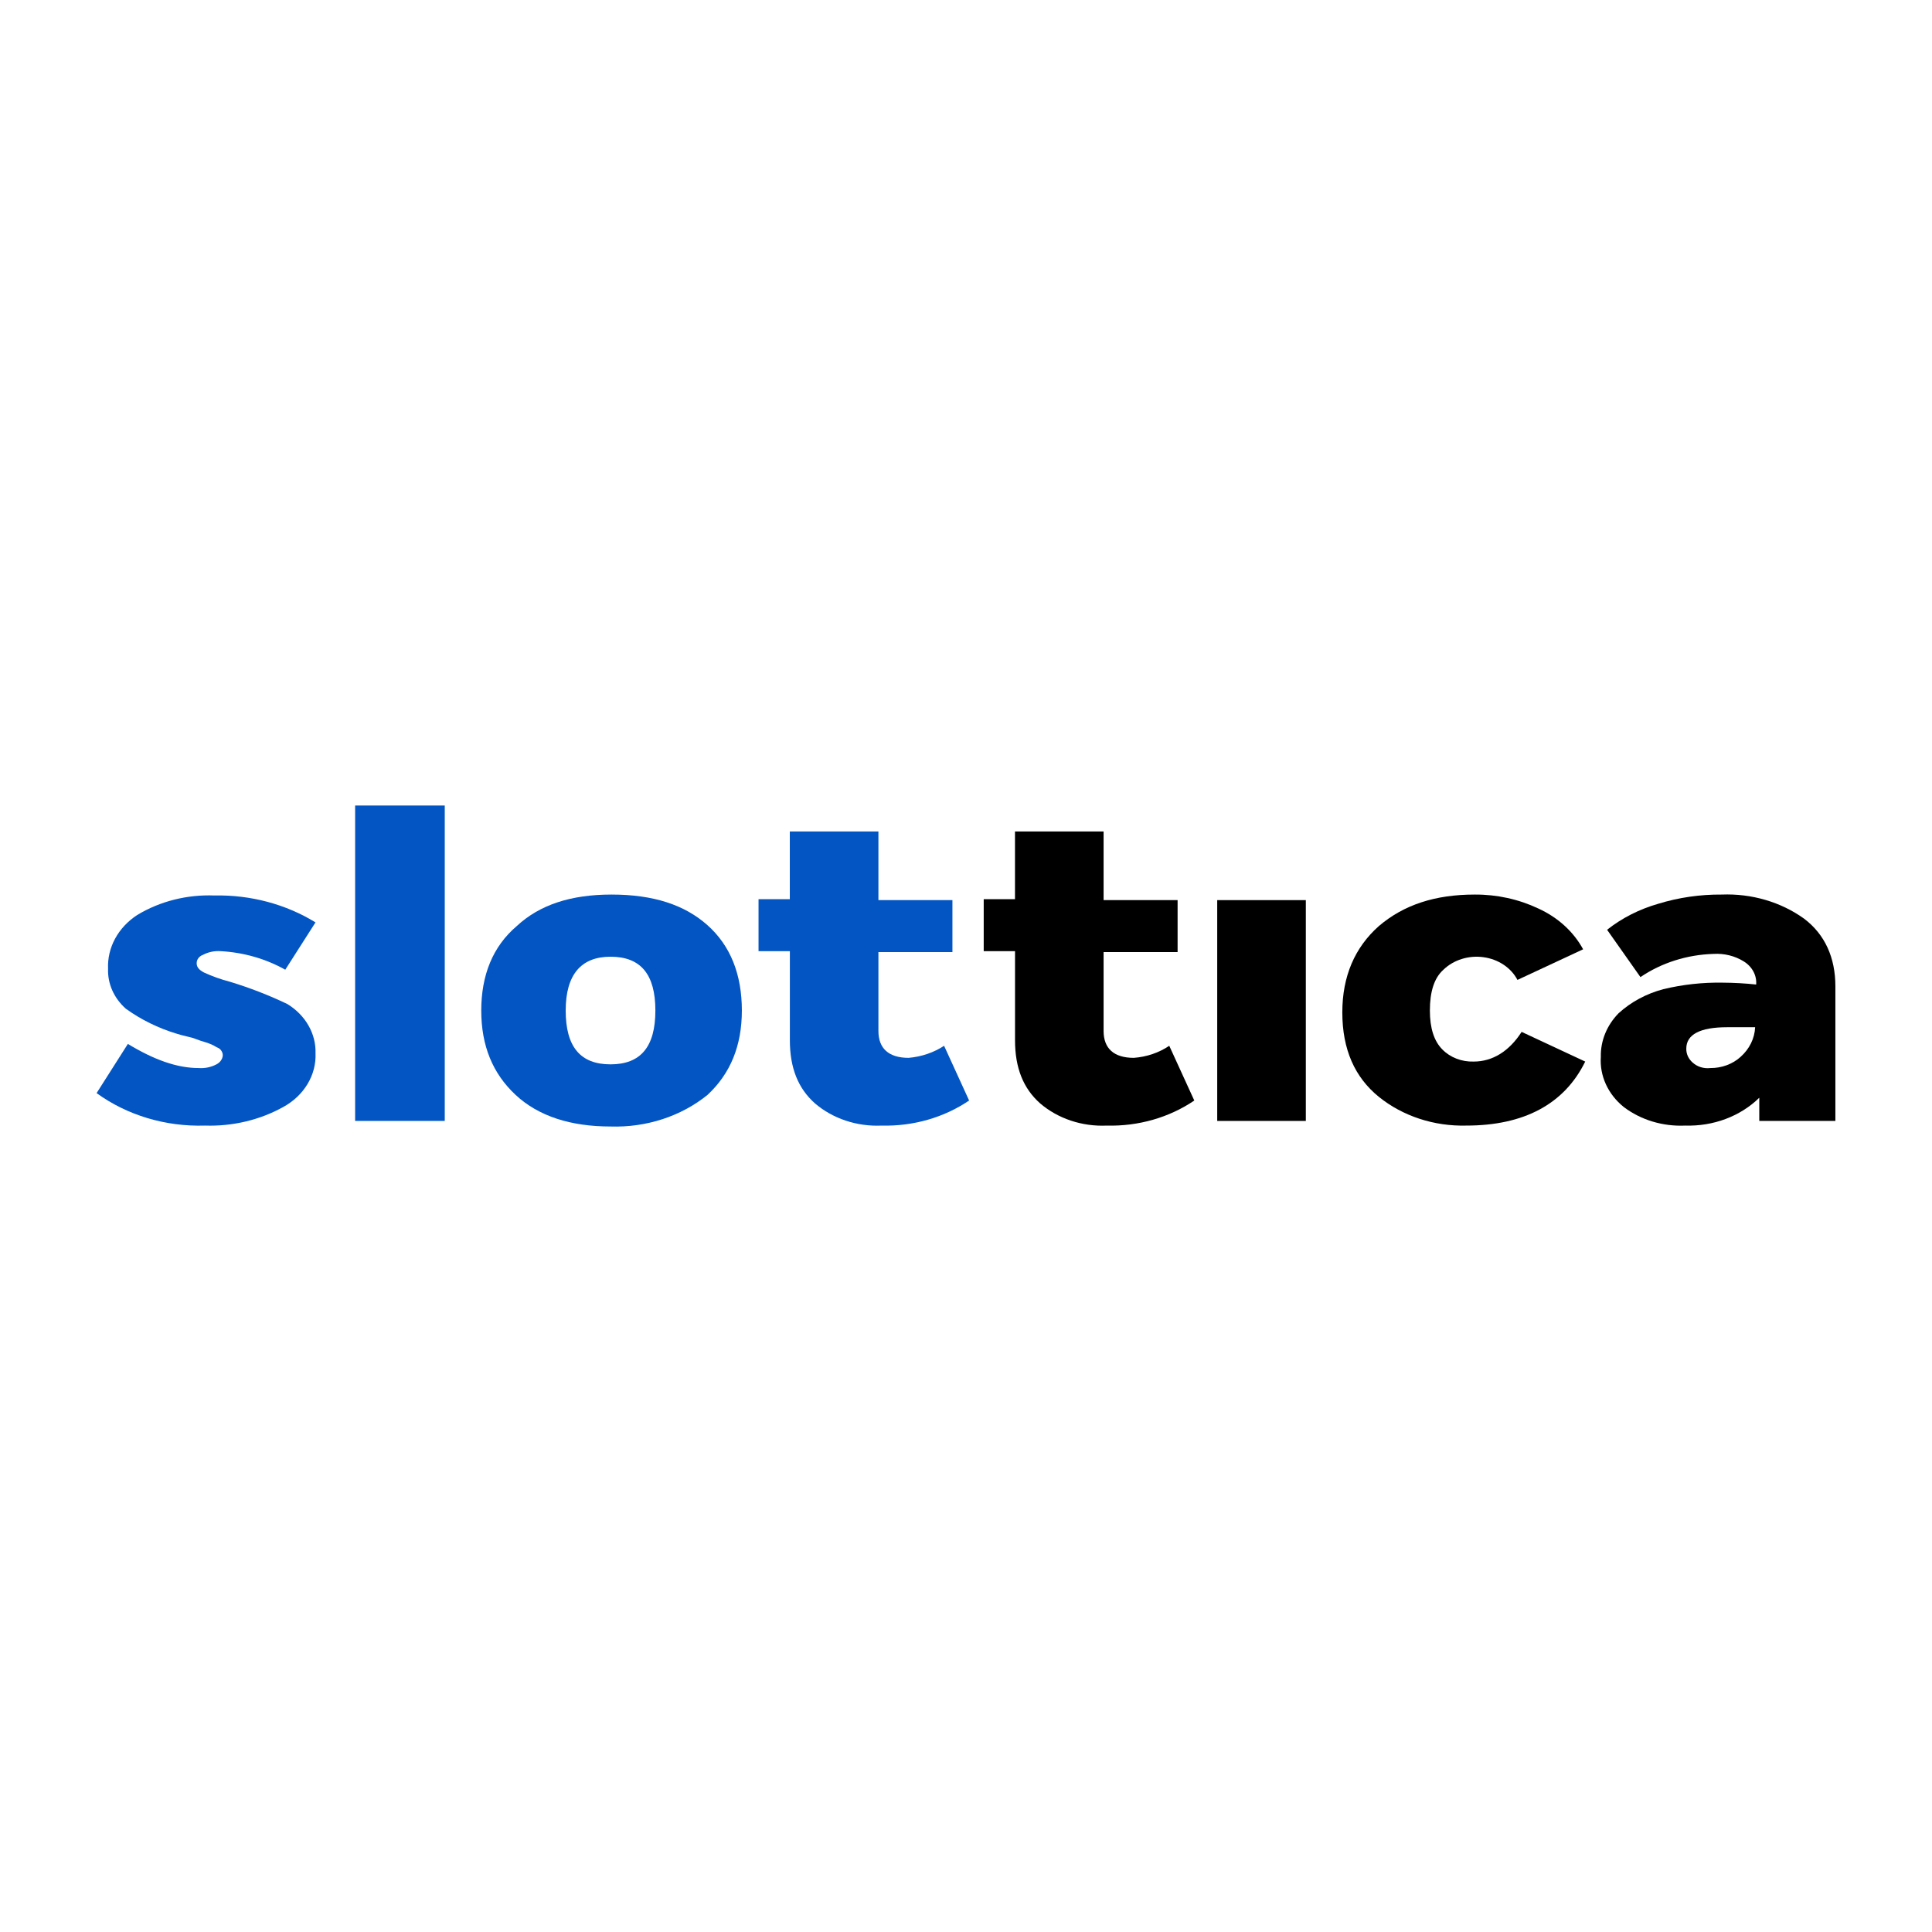
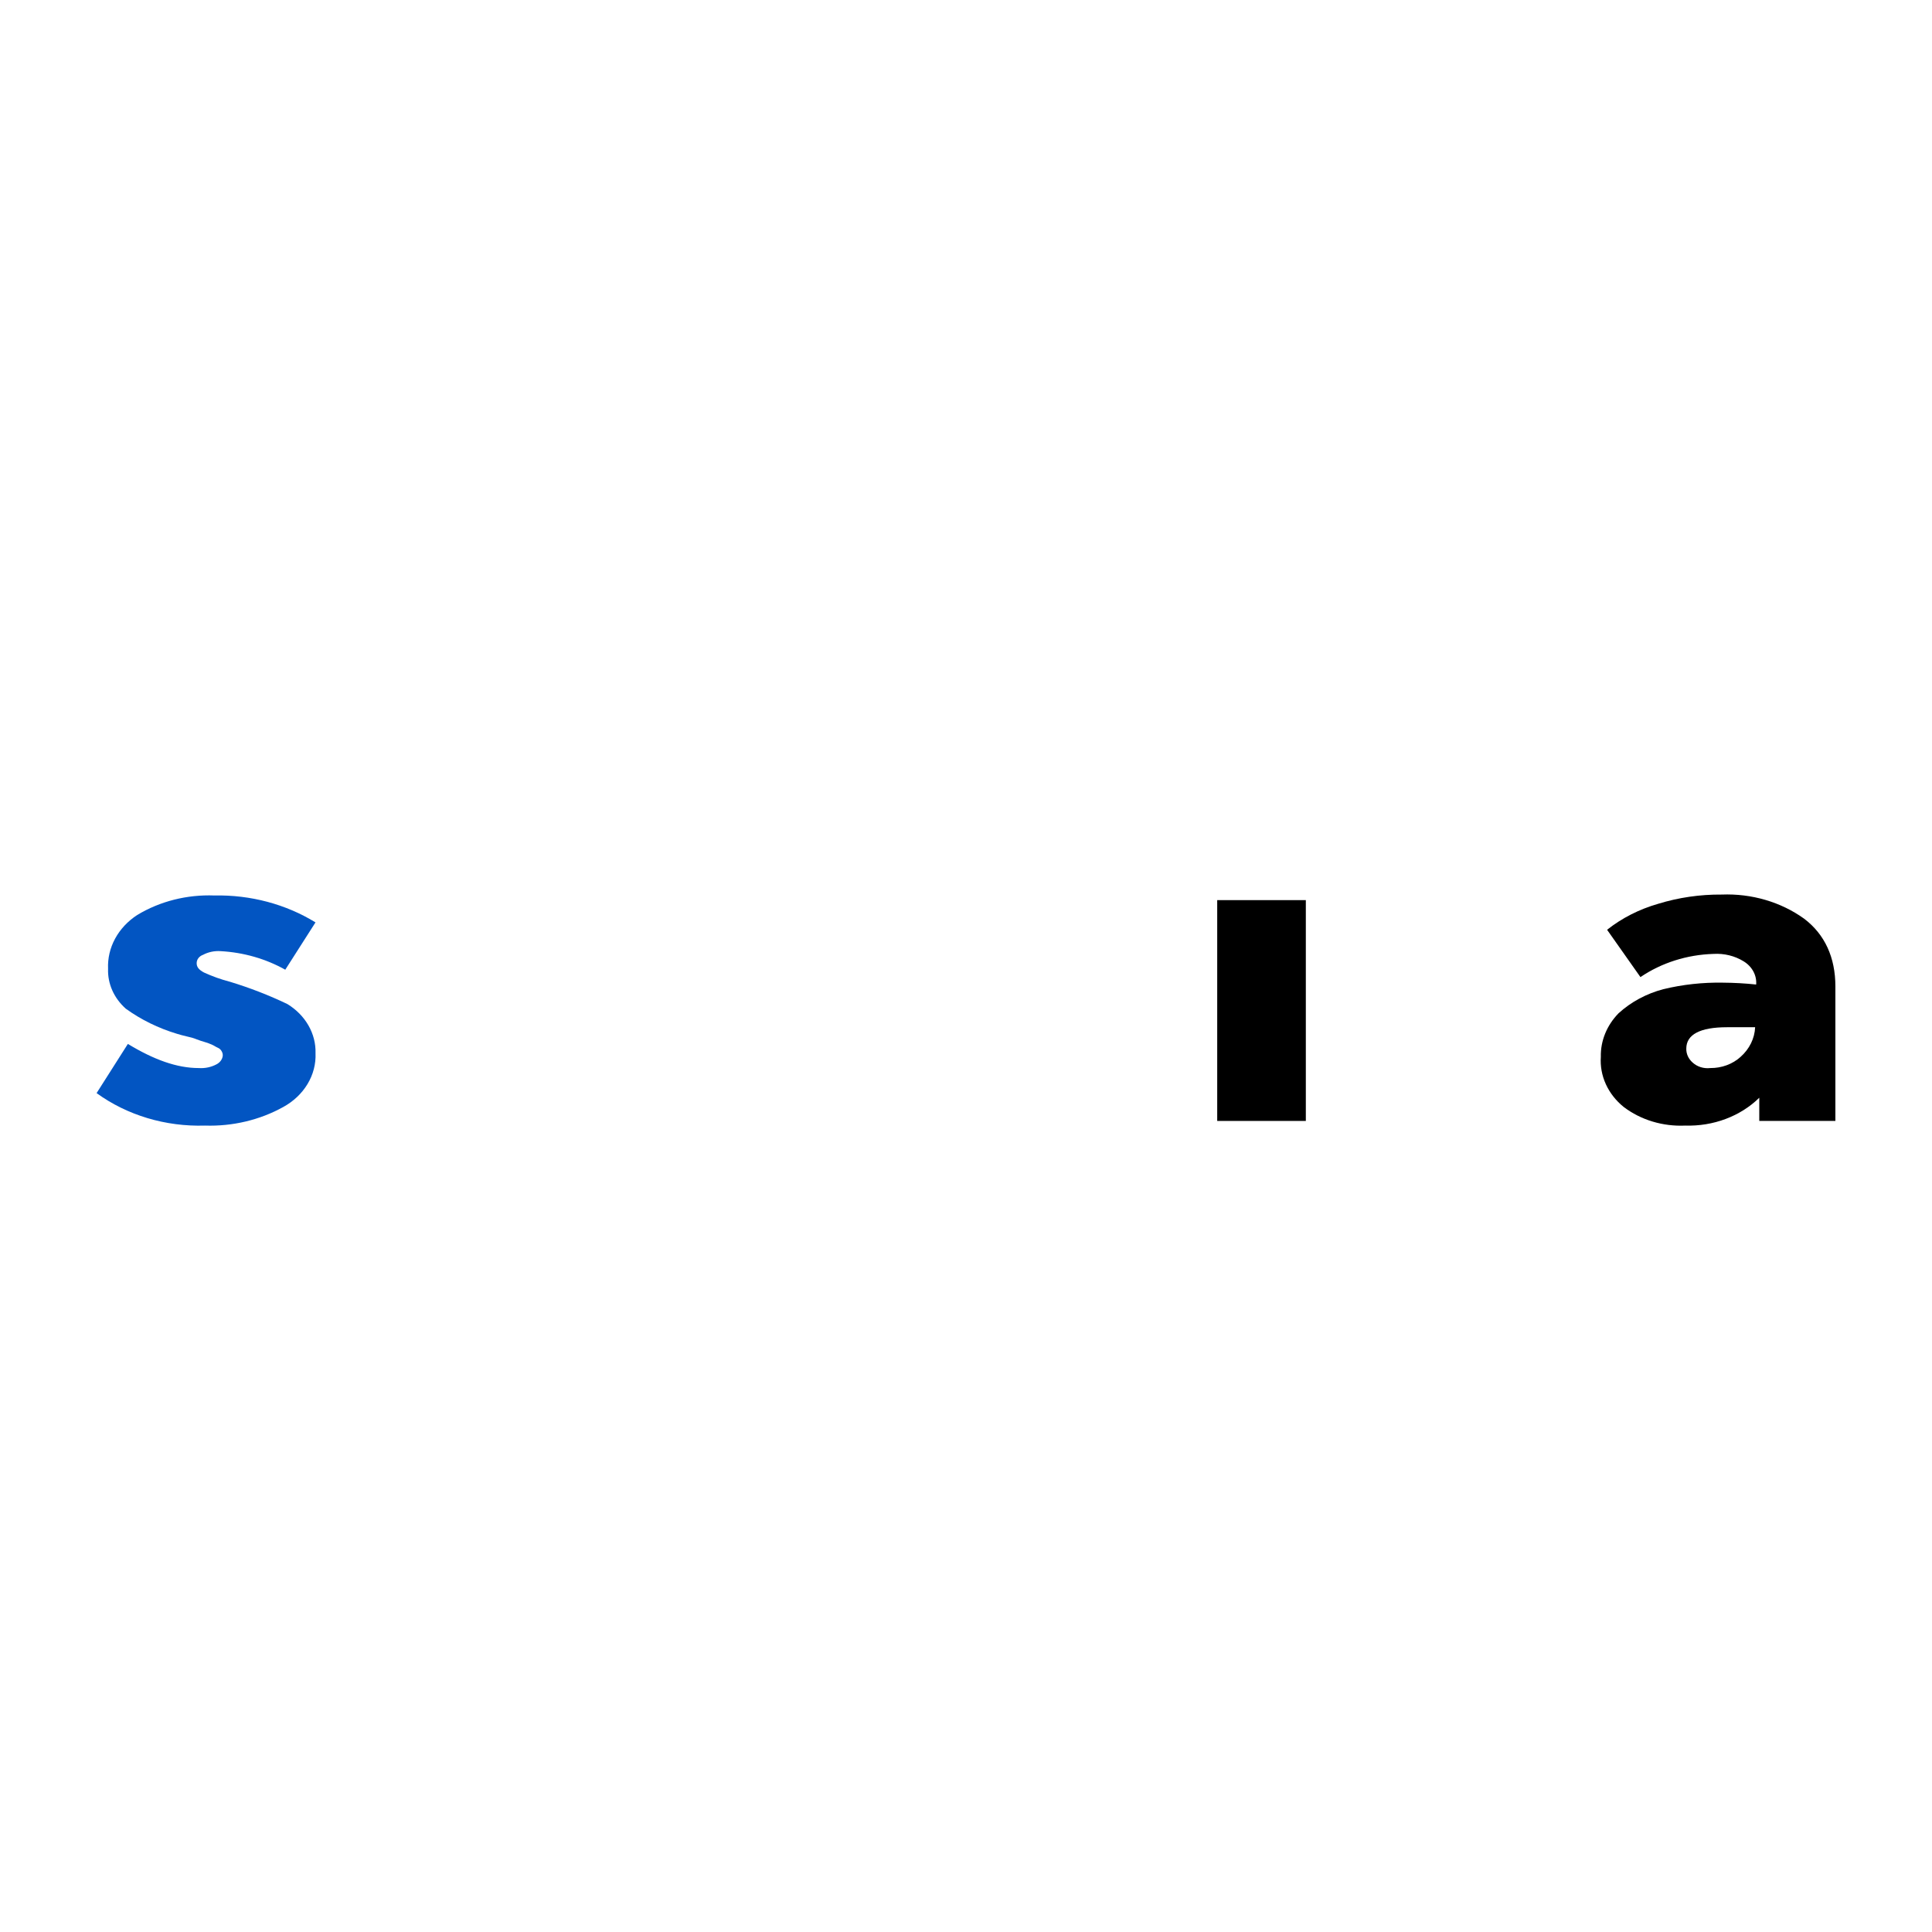
<svg xmlns="http://www.w3.org/2000/svg" version="1.1" width="1000" height="1000">
  <rect width="100%" height="100%" fill="#808080" stroke="none" />
  <g clip-path="url(#SvgjsClipPath1071)">
    <rect width="1000" height="1000" fill="#ffffff" />
    <g transform="matrix(6.923,0,0,6.923,50,416.923)">
      <svg version="1.1" width="130" height="24">
        <svg width="130" height="24" viewBox="0 0 130 24" fill="none">
          <g clip-path="url(#clip0_38_3092)">
            <path d="M8.104 23.931C5.161 24.024 2.281 23.161 0 21.503L2.338 17.826C4.286 19.006 6.001 19.63 7.638 19.63C8.101 19.662 8.564 19.565 8.963 19.352C9.09 19.287 9.198 19.197 9.279 19.089C9.361 18.98 9.412 18.857 9.43 18.727C9.443 18.607 9.416 18.487 9.353 18.38C9.291 18.256 9.18 18.157 9.041 18.102C8.885 18.033 8.807 17.964 8.651 17.895C8.475 17.814 8.292 17.745 8.104 17.69C7.892 17.632 7.684 17.562 7.481 17.482C7.256 17.391 7.02 17.322 6.779 17.274C6.467 17.205 6.233 17.135 6 17.066C4.612 16.648 3.32 16.013 2.182 15.191C1.744 14.801 1.399 14.335 1.172 13.822C0.944 13.309 0.837 12.759 0.858 12.208C0.823 11.429 1.003 10.655 1.384 9.954C1.765 9.252 2.333 8.644 3.04 8.185C4.736 7.16 6.758 6.65 8.806 6.728C11.502 6.671 14.148 7.376 16.366 8.74L14.106 12.278C12.652 11.461 10.99 10.984 9.274 10.89C8.811 10.858 8.348 10.955 7.949 11.168C7.81 11.218 7.691 11.305 7.607 11.416C7.524 11.528 7.48 11.659 7.482 11.793C7.482 12.07 7.637 12.278 8.027 12.486C8.65 12.773 9.302 13.005 9.975 13.18C11.453 13.629 12.887 14.186 14.262 14.844C14.93 15.252 15.472 15.803 15.839 16.445C16.207 17.087 16.389 17.8 16.368 18.52C16.402 19.322 16.196 20.116 15.771 20.823C15.347 21.53 14.719 22.124 13.952 22.544C12.202 23.515 10.165 23.998 8.104 23.931Z" fill="#0255C2" />
-             <path d="M19.329 23.584V0H26.03V23.584H19.329Z" fill="#0255C2" />
-             <path d="M38.423 24C35.461 24 33.045 23.237 31.331 21.641C29.616 20.045 28.759 17.966 28.759 15.33C28.759 12.694 29.616 10.544 31.409 9.018C33.123 7.422 35.459 6.659 38.501 6.659C41.619 6.659 43.957 7.422 45.671 8.948C47.386 10.474 48.243 12.624 48.243 15.329C48.243 17.965 47.386 20.046 45.671 21.641C43.694 23.24 41.093 24.087 38.423 24ZM35.072 15.33C35.072 18.035 36.163 19.353 38.423 19.353C40.684 19.353 41.777 18.035 41.777 15.33C41.777 12.625 40.686 11.306 38.425 11.306C36.241 11.306 35.072 12.623 35.072 15.33Z" fill="#0255C2" />
-             <path d="M63.363 17.966L65.234 22.058C63.357 23.332 61.046 23.994 58.687 23.932C57.772 23.973 56.858 23.846 56.001 23.559C55.143 23.272 54.361 22.832 53.702 22.266C52.455 21.156 51.832 19.63 51.832 17.549V10.89H49.49V7.006H51.828V1.942H58.453V7.075H63.986V10.96H58.453V16.856C58.453 18.174 59.232 18.867 60.713 18.867C61.672 18.785 62.587 18.473 63.363 17.966Z" fill="#0255C2" />
-             <path d="M80.198 17.966L82.069 22.058C80.192 23.332 77.881 23.994 75.522 23.932C74.607 23.973 73.693 23.846 72.835 23.559C71.978 23.272 71.196 22.832 70.537 22.266C69.29 21.156 68.666 19.63 68.666 17.549V10.89H66.325V7.006H68.663V1.942H75.288V7.075H80.821V10.96H75.288V16.856C75.288 18.174 76.067 18.867 77.548 18.867C78.51 18.797 79.429 18.484 80.198 17.966Z" fill="black" />
            <path d="M83.783 23.584V7.075H90.408V23.584H83.783Z" fill="black" />
-             <path d="M102.41 23.931C99.998 23.995 97.651 23.224 95.864 21.78C94.071 20.324 93.136 18.245 93.136 15.468C93.136 12.763 94.071 10.613 95.864 9.018C97.734 7.422 100.076 6.659 103.034 6.659C104.691 6.649 106.325 7.007 107.788 7.7C109.25 8.364 110.427 9.436 111.14 10.752L106.23 13.04C105.996 12.593 105.643 12.204 105.2 11.908C104.758 11.612 104.24 11.417 103.692 11.342C103.145 11.266 102.585 11.312 102.063 11.476C101.54 11.639 101.071 11.914 100.696 12.278C99.995 12.902 99.683 13.942 99.683 15.33C99.683 16.648 99.995 17.619 100.619 18.243C100.908 18.539 101.269 18.773 101.673 18.929C102.078 19.085 102.516 19.159 102.957 19.145C104.361 19.145 105.606 18.383 106.542 16.926L111.296 19.145C109.736 22.334 106.697 23.931 102.41 23.931Z" fill="black" />
            <path d="M121.505 6.659C123.736 6.572 125.926 7.213 127.662 8.462C129.221 9.641 130 11.376 130 13.526V23.584H124.31V21.85C123.614 22.534 122.758 23.075 121.802 23.434C120.846 23.794 119.814 23.963 118.777 23.931C117.101 24.009 115.456 23.512 114.179 22.543C113.595 22.073 113.138 21.492 112.842 20.843C112.545 20.194 112.416 19.494 112.464 18.795C112.436 17.6 112.908 16.438 113.789 15.535C114.715 14.689 115.868 14.068 117.14 13.732C118.588 13.383 120.084 13.219 121.583 13.246C122.417 13.251 123.249 13.297 124.077 13.385C124.104 13.048 124.032 12.711 123.868 12.407C123.704 12.103 123.454 11.842 123.141 11.651C122.481 11.242 121.684 11.046 120.881 11.096C118.904 11.156 116.998 11.762 115.426 12.83L112.932 9.292C114.039 8.416 115.34 7.754 116.75 7.35C118.279 6.879 119.888 6.646 121.505 6.659ZM120.648 19.63C121.068 19.634 121.485 19.562 121.874 19.419C122.262 19.276 122.614 19.065 122.908 18.798C123.575 18.207 123.965 17.414 124 16.578H121.894C119.868 16.578 118.854 17.133 118.854 18.174C118.848 18.366 118.887 18.558 118.967 18.737C119.048 18.916 119.168 19.078 119.322 19.214C119.491 19.371 119.699 19.491 119.929 19.563C120.16 19.635 120.406 19.658 120.648 19.63Z" fill="black" />
          </g>
          <defs>
            <clipPath id="clip0_38_3092">
              <rect width="130" height="24" fill="white" />
            </clipPath>
            <clipPath id="SvgjsClipPath1071">
              <rect width="1000" height="1000" x="0" y="0" rx="0" ry="0" />
            </clipPath>
          </defs>
        </svg>
      </svg>
    </g>
  </g>
</svg>